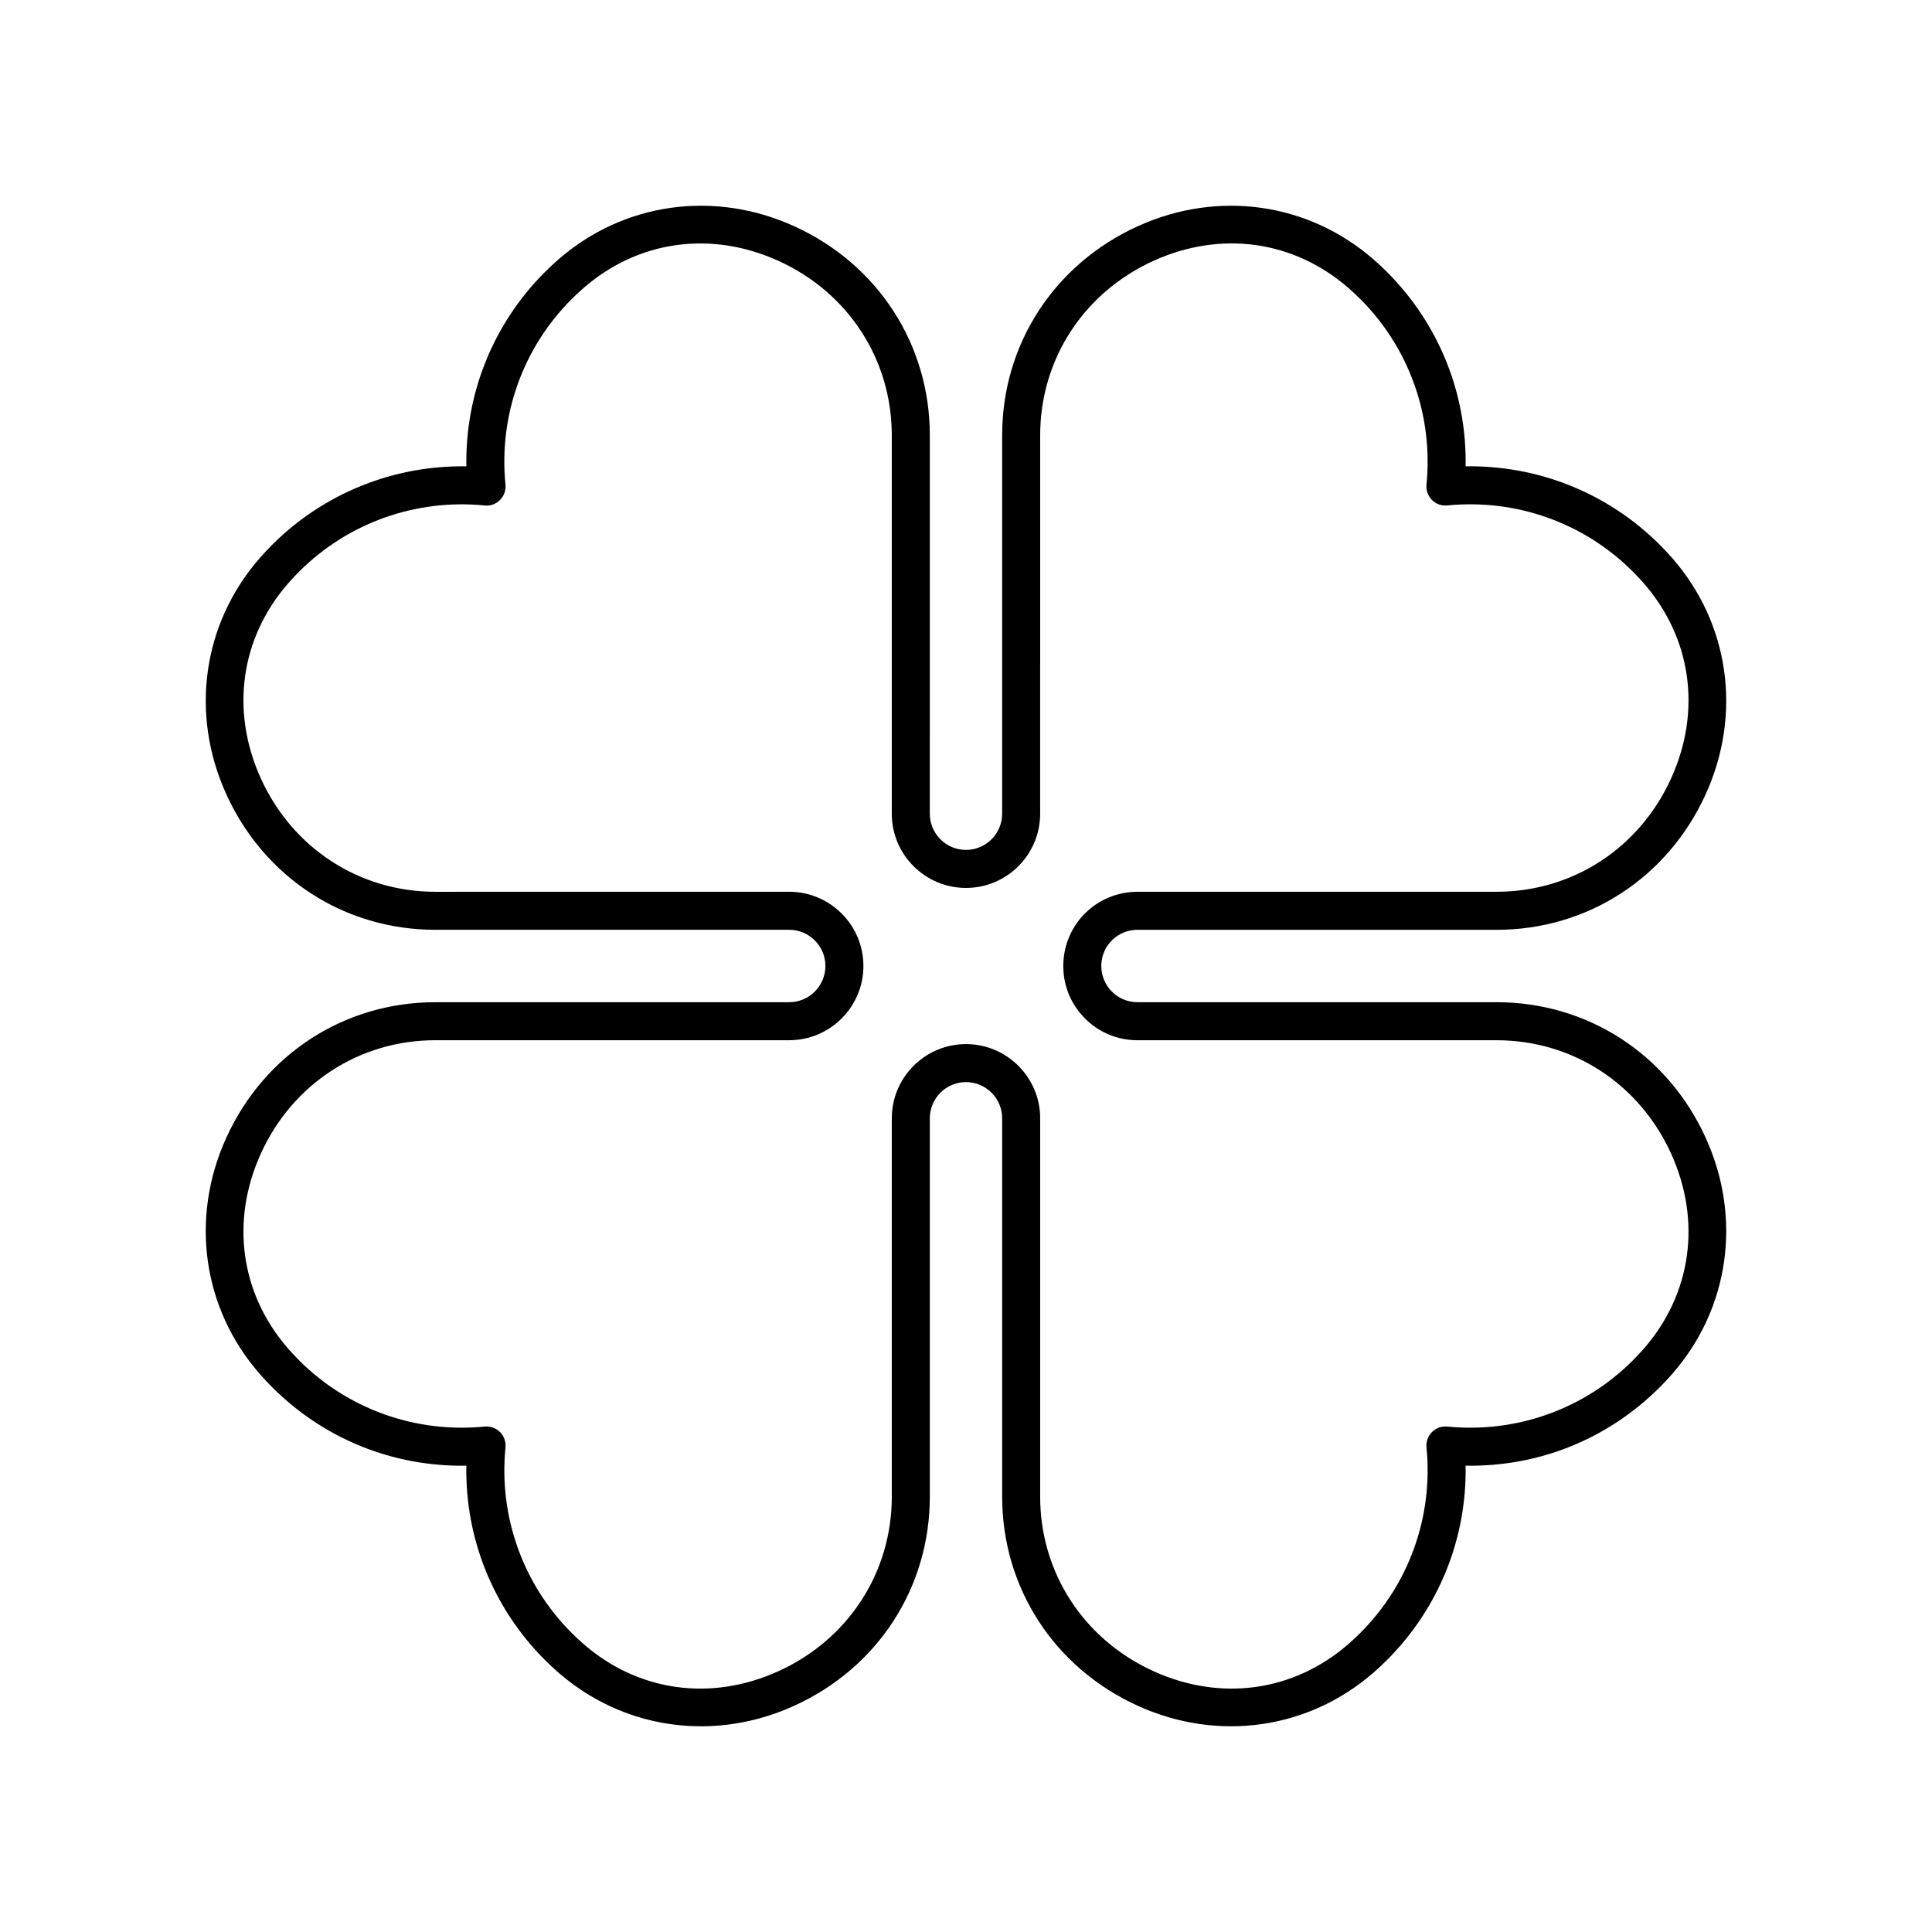
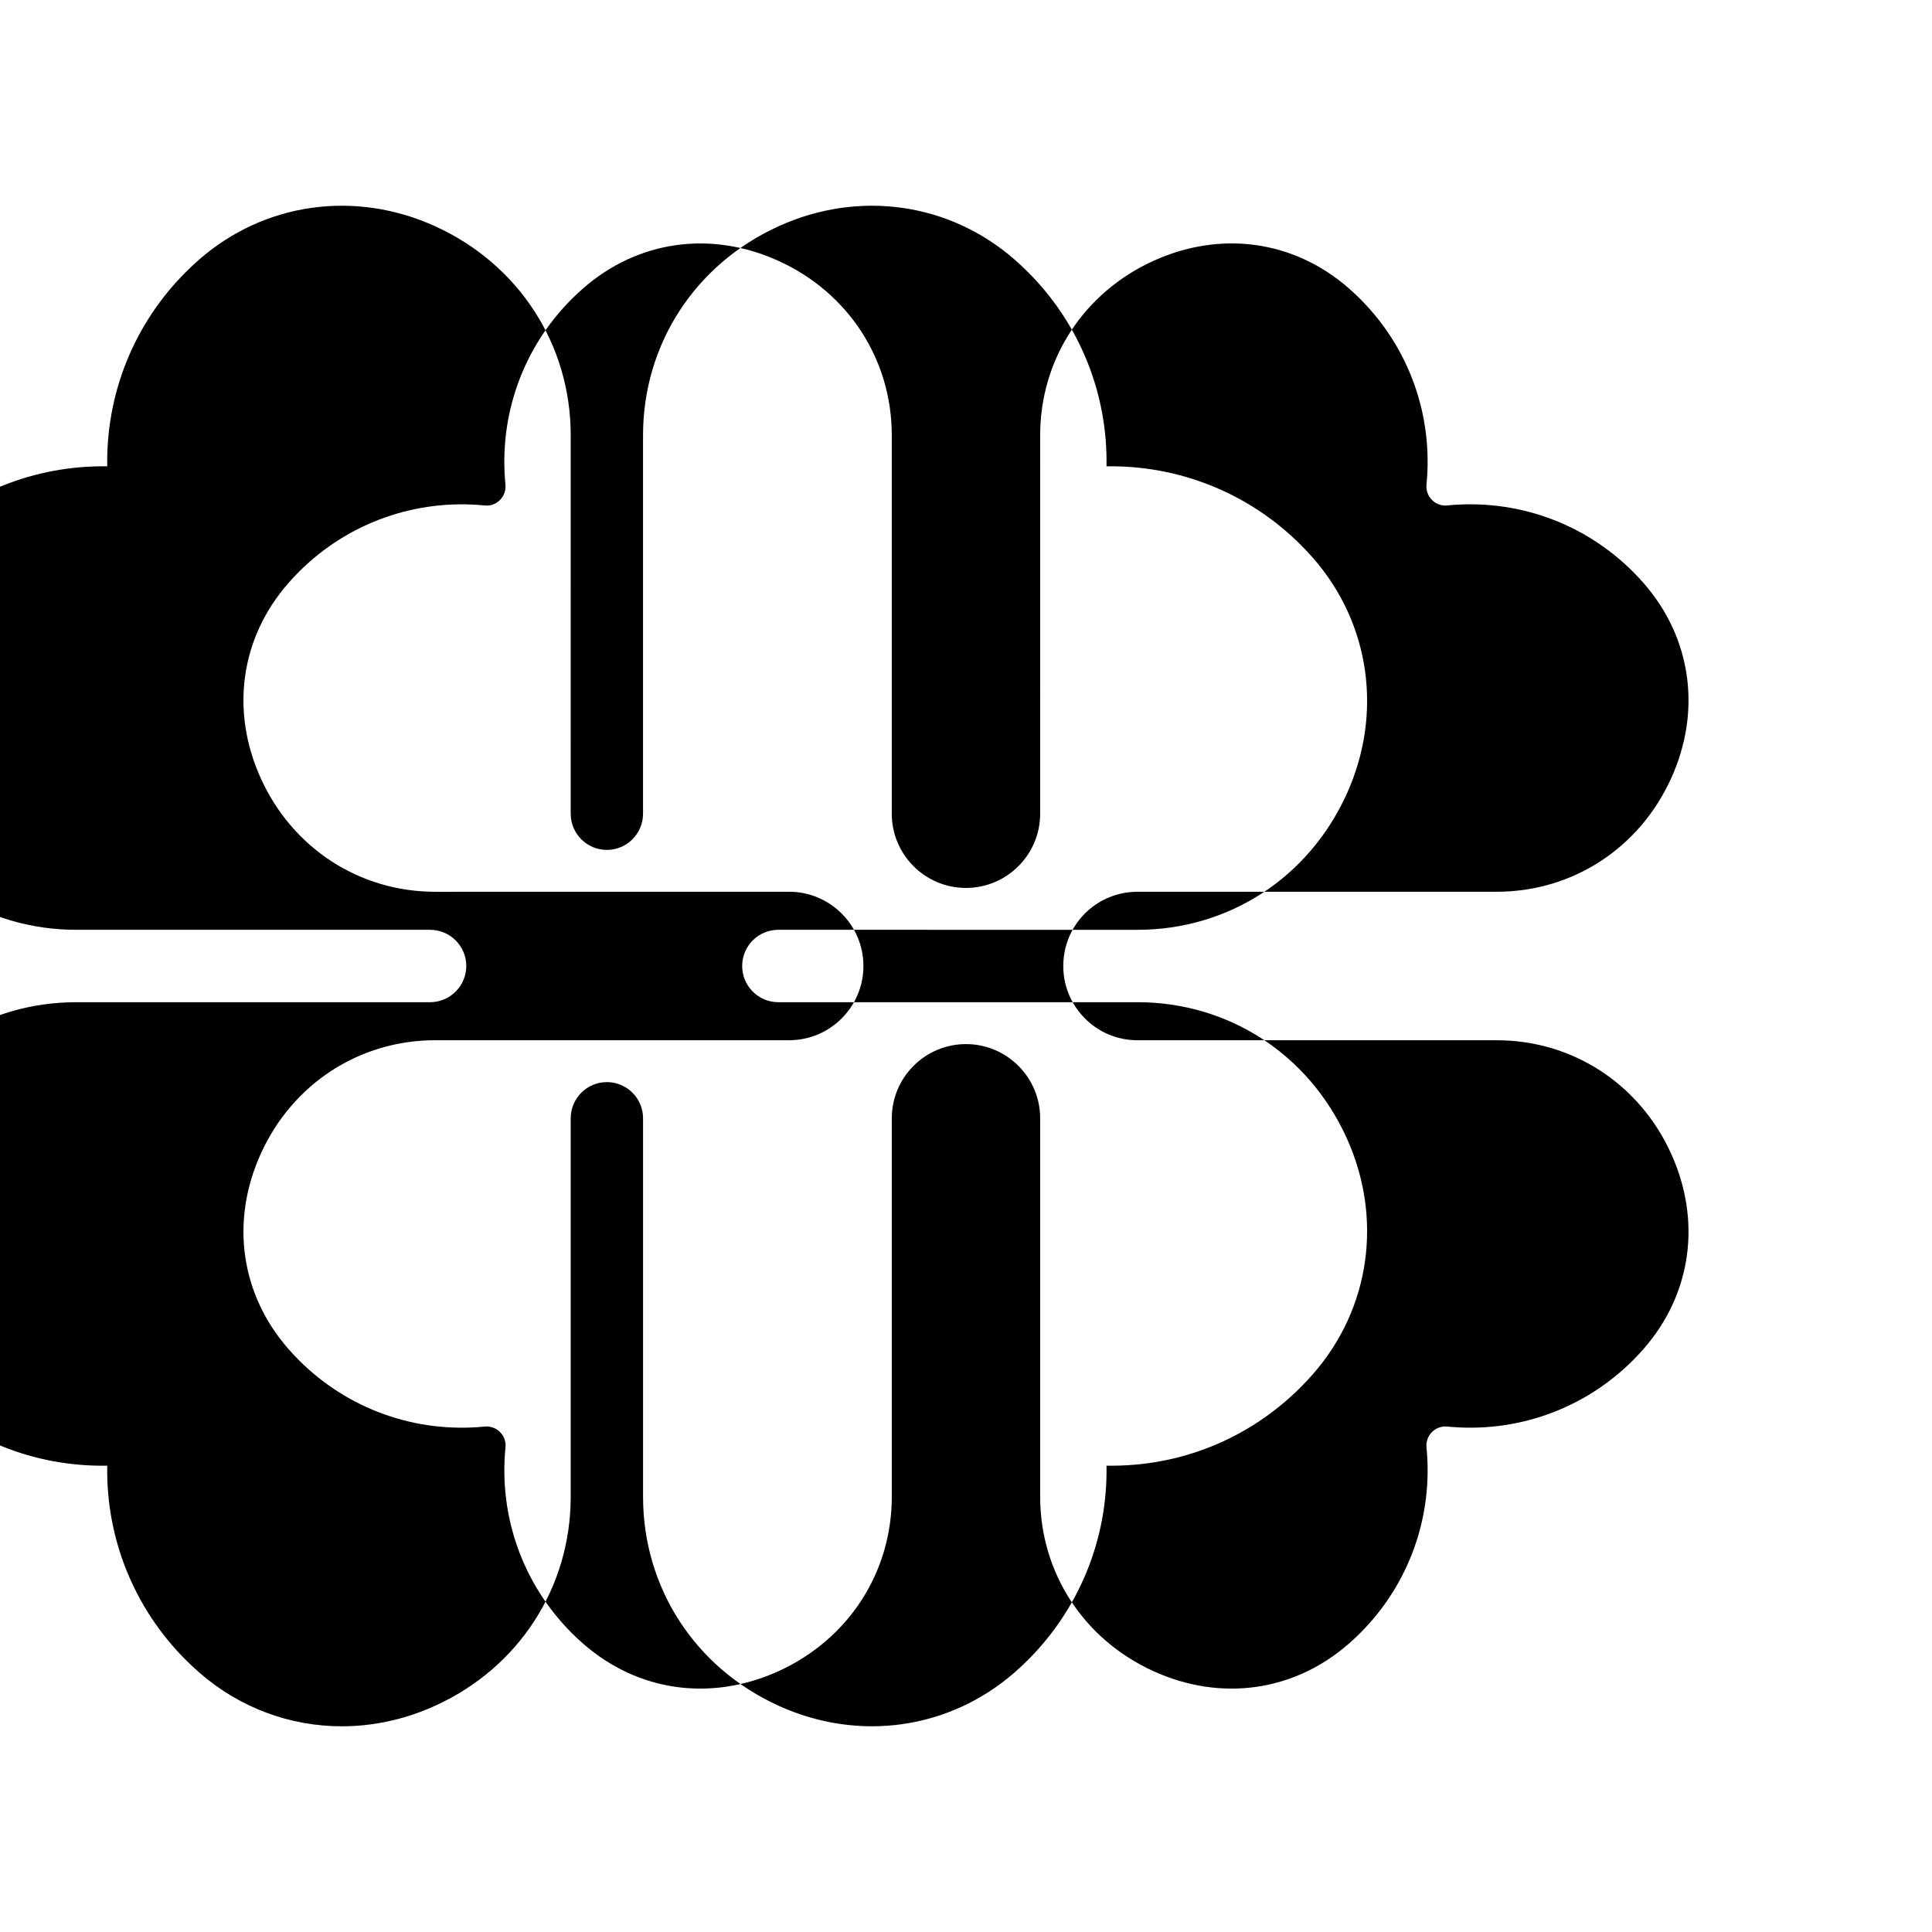
<svg xmlns="http://www.w3.org/2000/svg" fill="#000000" width="800px" height="800px" version="1.1" viewBox="144 144 512 512">
-   <path d="m445.45 390.41h95.168c24.109 0 45.344-13.773 55.414-35.945 9.664-21.258 6.277-45.219-8.84-62.531-1.062-1.207-2.164-2.387-3.316-3.543-13.73-13.73-32.242-21.117-51.473-20.809 0.34-19.246-7.074-37.738-20.809-51.473-1.156-1.152-2.336-2.262-3.547-3.32-17.309-15.109-41.266-18.496-62.523-8.84-22.168 10.074-35.945 31.309-35.945 55.418v100.28c0 5.285-4.301 9.586-9.586 9.586s-9.586-4.301-9.586-9.586l0.004-100.28c0-24.109-13.777-45.344-35.945-55.418-21.254-9.656-45.215-6.269-62.523 8.84-1.211 1.059-2.391 2.164-3.551 3.324-13.73 13.73-21.141 32.223-20.801 51.469-19.168-0.301-37.742 7.074-51.477 20.809-1.145 1.152-2.25 2.332-3.316 3.551-15.113 17.305-18.5 41.262-8.836 62.52 10.07 22.172 31.305 35.945 55.414 35.945h93.77c5.289 0 9.594 4.305 9.594 9.594-0.004 5.289-4.309 9.594-9.598 9.594h-93.77c-24.109 0-45.344 13.773-55.414 35.945-9.664 21.262-6.273 45.215 8.84 62.523 1.059 1.211 2.16 2.394 3.316 3.551 13.73 13.73 32.074 21.133 51.473 20.809-0.34 19.242 7.074 37.738 20.809 51.473 1.156 1.152 2.336 2.262 3.547 3.32 10.773 9.406 24.129 14.27 37.801 14.27 8.289 0 16.699-1.785 24.723-5.434 22.168-10.074 35.945-31.312 35.945-55.418v-100.28c0-5.285 4.301-9.586 9.586-9.586s9.586 4.301 9.586 9.586v100.28c0 24.109 13.777 45.344 35.945 55.418 21.258 9.656 45.215 6.269 62.523-8.84 1.211-1.059 2.391-2.164 3.551-3.324 13.727-13.734 21.141-32.227 20.801-51.469 19.465 0.332 37.746-7.078 51.477-20.809 1.152-1.152 2.254-2.336 3.316-3.551 15.109-17.305 18.5-41.258 8.836-62.52-10.07-22.172-31.305-35.945-55.414-35.945h-95.168c-2.633 0-5.086-1.043-6.914-2.941-1.824-1.898-2.773-4.391-2.676-7.019 0.199-5.172 4.41-9.227 9.59-9.227zm-14.168 23.238c3.742 3.887 8.773 6.027 14.168 6.027h95.168c20.102 0 37.824 11.512 46.242 30.039 8.121 17.883 5.41 37.219-7.246 51.715-0.922 1.047-1.875 2.07-2.863 3.062-12.973 12.973-30.918 19.363-49.203 17.562-1.504-0.156-2.992 0.383-4.059 1.453-1.066 1.066-1.598 2.555-1.453 4.059 1.812 18.293-4.59 36.227-17.555 49.199-1 0.996-2.023 1.949-3.066 2.859-14.5 12.668-33.836 15.383-51.723 7.258-18.527-8.422-30.035-26.141-30.035-46.246v-100.28c0-10.84-8.82-19.66-19.66-19.66s-19.66 8.82-19.66 19.66v100.28c0 20.105-11.508 37.824-30.035 46.246-17.898 8.125-37.227 5.41-51.723-7.258-1.043-0.91-2.066-1.863-3.059-2.856-12.969-12.977-19.371-30.91-17.559-49.203 0.148-1.504-0.383-2.992-1.453-4.059-0.949-0.949-2.234-1.477-3.562-1.477-0.168 0-0.328 0.008-0.496 0.023-18.289 1.809-36.227-4.59-49.199-17.559-0.992-1-1.949-2.023-2.863-3.062-12.664-14.504-15.375-33.84-7.254-51.723 8.418-18.527 26.141-30.039 46.242-30.039h93.77c10.844 0 19.672-8.824 19.672-19.672s-8.828-19.672-19.672-19.672l-93.773 0.008c-20.102 0-37.824-11.512-46.242-30.035-8.121-17.883-5.41-37.219 7.246-51.715 0.914-1.047 1.871-2.07 2.863-3.066 12.98-12.977 30.957-19.371 49.203-17.562 1.543 0.168 2.996-0.383 4.059-1.453 1.066-1.066 1.598-2.555 1.453-4.059-1.812-18.293 4.586-36.227 17.555-49.195 1-0.996 2.023-1.949 3.066-2.859 14.5-12.668 33.84-15.379 51.723-7.258 18.527 8.418 30.035 26.137 30.035 46.242v100.28c0 10.84 8.82 19.66 19.66 19.66s19.66-8.82 19.66-19.66l0.004-100.29c0-20.105 11.508-37.824 30.035-46.242 17.891-8.121 37.227-5.41 51.723 7.258 1.043 0.91 2.066 1.863 3.059 2.856 12.973 12.973 19.371 30.906 17.559 49.199-0.148 1.504 0.383 2.992 1.453 4.059 1.066 1.066 2.535 1.625 4.059 1.453 18.293-1.805 36.23 4.59 49.199 17.559 1 1 1.953 2.023 2.863 3.059 12.664 14.508 15.375 33.844 7.254 51.727-8.418 18.527-26.141 30.035-46.242 30.035l-95.168 0.004c-10.617 0-19.254 8.309-19.656 18.918-0.203 5.391 1.742 10.504 5.488 14.395z" />
+   <path d="m445.45 390.41c24.109 0 45.344-13.773 55.414-35.945 9.664-21.258 6.277-45.219-8.84-62.531-1.062-1.207-2.164-2.387-3.316-3.543-13.73-13.73-32.242-21.117-51.473-20.809 0.34-19.246-7.074-37.738-20.809-51.473-1.156-1.152-2.336-2.262-3.547-3.32-17.309-15.109-41.266-18.496-62.523-8.84-22.168 10.074-35.945 31.309-35.945 55.418v100.28c0 5.285-4.301 9.586-9.586 9.586s-9.586-4.301-9.586-9.586l0.004-100.28c0-24.109-13.777-45.344-35.945-55.418-21.254-9.656-45.215-6.269-62.523 8.84-1.211 1.059-2.391 2.164-3.551 3.324-13.73 13.73-21.141 32.223-20.801 51.469-19.168-0.301-37.742 7.074-51.477 20.809-1.145 1.152-2.25 2.332-3.316 3.551-15.113 17.305-18.5 41.262-8.836 62.52 10.07 22.172 31.305 35.945 55.414 35.945h93.77c5.289 0 9.594 4.305 9.594 9.594-0.004 5.289-4.309 9.594-9.598 9.594h-93.77c-24.109 0-45.344 13.773-55.414 35.945-9.664 21.262-6.273 45.215 8.84 62.523 1.059 1.211 2.16 2.394 3.316 3.551 13.73 13.73 32.074 21.133 51.473 20.809-0.34 19.242 7.074 37.738 20.809 51.473 1.156 1.152 2.336 2.262 3.547 3.32 10.773 9.406 24.129 14.27 37.801 14.27 8.289 0 16.699-1.785 24.723-5.434 22.168-10.074 35.945-31.312 35.945-55.418v-100.28c0-5.285 4.301-9.586 9.586-9.586s9.586 4.301 9.586 9.586v100.28c0 24.109 13.777 45.344 35.945 55.418 21.258 9.656 45.215 6.269 62.523-8.84 1.211-1.059 2.391-2.164 3.551-3.324 13.727-13.734 21.141-32.227 20.801-51.469 19.465 0.332 37.746-7.078 51.477-20.809 1.152-1.152 2.254-2.336 3.316-3.551 15.109-17.305 18.5-41.258 8.836-62.52-10.07-22.172-31.305-35.945-55.414-35.945h-95.168c-2.633 0-5.086-1.043-6.914-2.941-1.824-1.898-2.773-4.391-2.676-7.019 0.199-5.172 4.41-9.227 9.59-9.227zm-14.168 23.238c3.742 3.887 8.773 6.027 14.168 6.027h95.168c20.102 0 37.824 11.512 46.242 30.039 8.121 17.883 5.41 37.219-7.246 51.715-0.922 1.047-1.875 2.07-2.863 3.062-12.973 12.973-30.918 19.363-49.203 17.562-1.504-0.156-2.992 0.383-4.059 1.453-1.066 1.066-1.598 2.555-1.453 4.059 1.812 18.293-4.59 36.227-17.555 49.199-1 0.996-2.023 1.949-3.066 2.859-14.5 12.668-33.836 15.383-51.723 7.258-18.527-8.422-30.035-26.141-30.035-46.246v-100.28c0-10.84-8.82-19.66-19.66-19.66s-19.66 8.82-19.66 19.66v100.28c0 20.105-11.508 37.824-30.035 46.246-17.898 8.125-37.227 5.41-51.723-7.258-1.043-0.91-2.066-1.863-3.059-2.856-12.969-12.977-19.371-30.91-17.559-49.203 0.148-1.504-0.383-2.992-1.453-4.059-0.949-0.949-2.234-1.477-3.562-1.477-0.168 0-0.328 0.008-0.496 0.023-18.289 1.809-36.227-4.59-49.199-17.559-0.992-1-1.949-2.023-2.863-3.062-12.664-14.504-15.375-33.84-7.254-51.723 8.418-18.527 26.141-30.039 46.242-30.039h93.77c10.844 0 19.672-8.824 19.672-19.672s-8.828-19.672-19.672-19.672l-93.773 0.008c-20.102 0-37.824-11.512-46.242-30.035-8.121-17.883-5.41-37.219 7.246-51.715 0.914-1.047 1.871-2.07 2.863-3.066 12.98-12.977 30.957-19.371 49.203-17.562 1.543 0.168 2.996-0.383 4.059-1.453 1.066-1.066 1.598-2.555 1.453-4.059-1.812-18.293 4.586-36.227 17.555-49.195 1-0.996 2.023-1.949 3.066-2.859 14.5-12.668 33.84-15.379 51.723-7.258 18.527 8.418 30.035 26.137 30.035 46.242v100.28c0 10.84 8.82 19.66 19.66 19.66s19.66-8.82 19.66-19.66l0.004-100.29c0-20.105 11.508-37.824 30.035-46.242 17.891-8.121 37.227-5.41 51.723 7.258 1.043 0.91 2.066 1.863 3.059 2.856 12.973 12.973 19.371 30.906 17.559 49.199-0.148 1.504 0.383 2.992 1.453 4.059 1.066 1.066 2.535 1.625 4.059 1.453 18.293-1.805 36.23 4.59 49.199 17.559 1 1 1.953 2.023 2.863 3.059 12.664 14.508 15.375 33.844 7.254 51.727-8.418 18.527-26.141 30.035-46.242 30.035l-95.168 0.004c-10.617 0-19.254 8.309-19.656 18.918-0.203 5.391 1.742 10.504 5.488 14.395z" />
</svg>